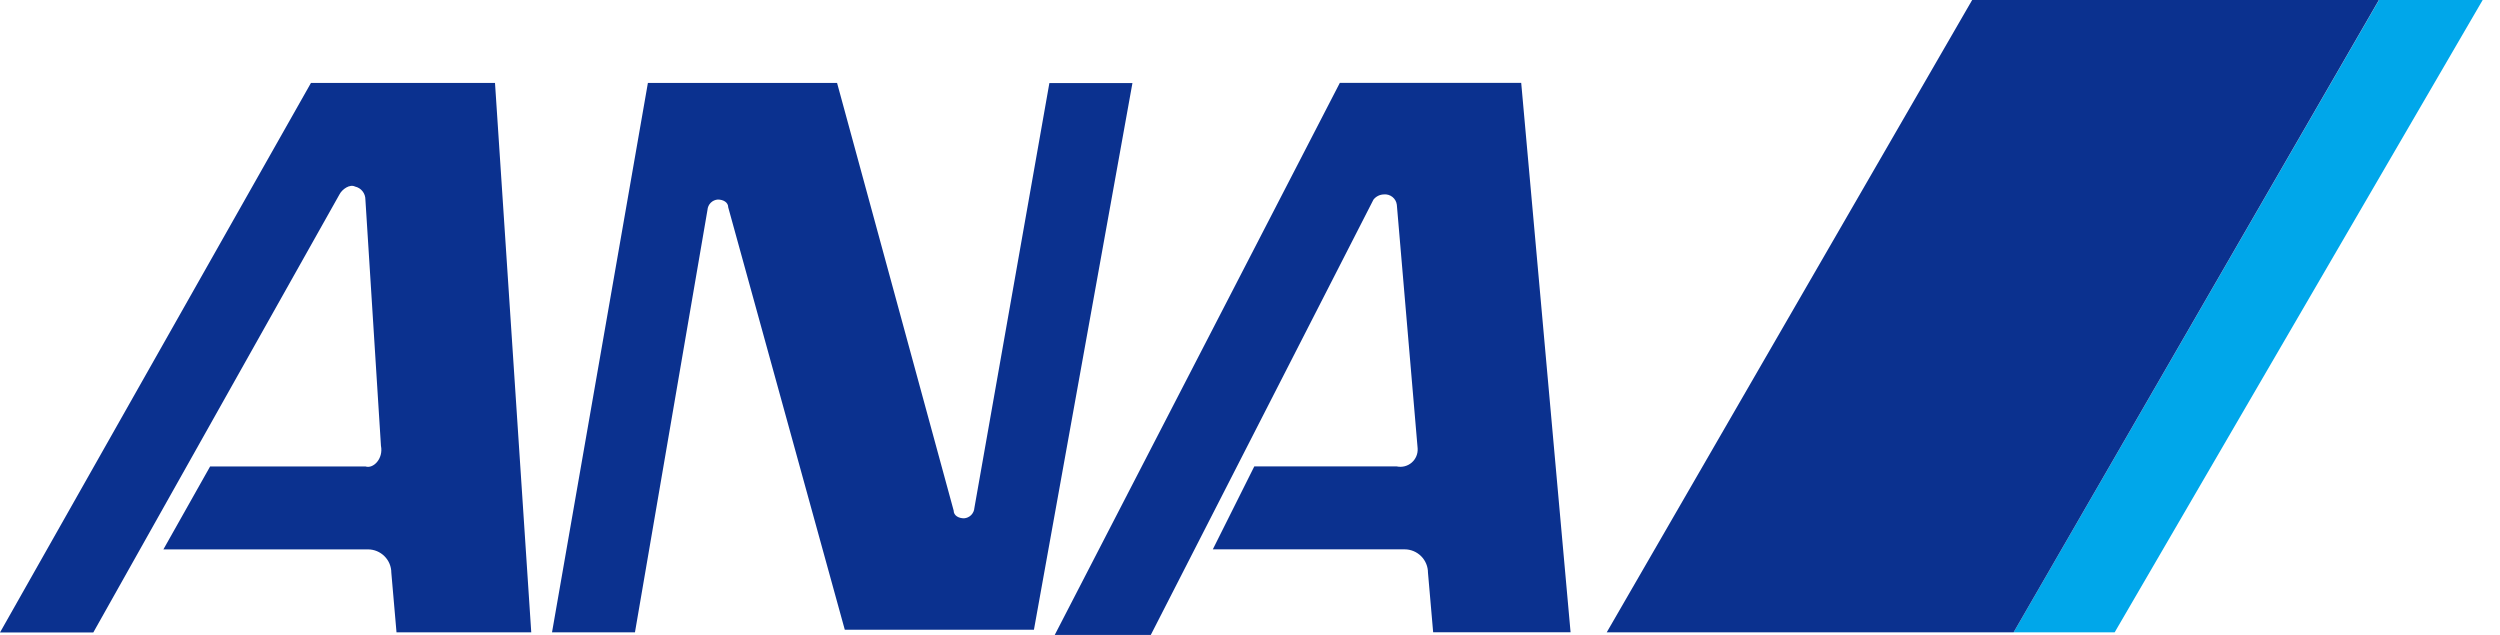
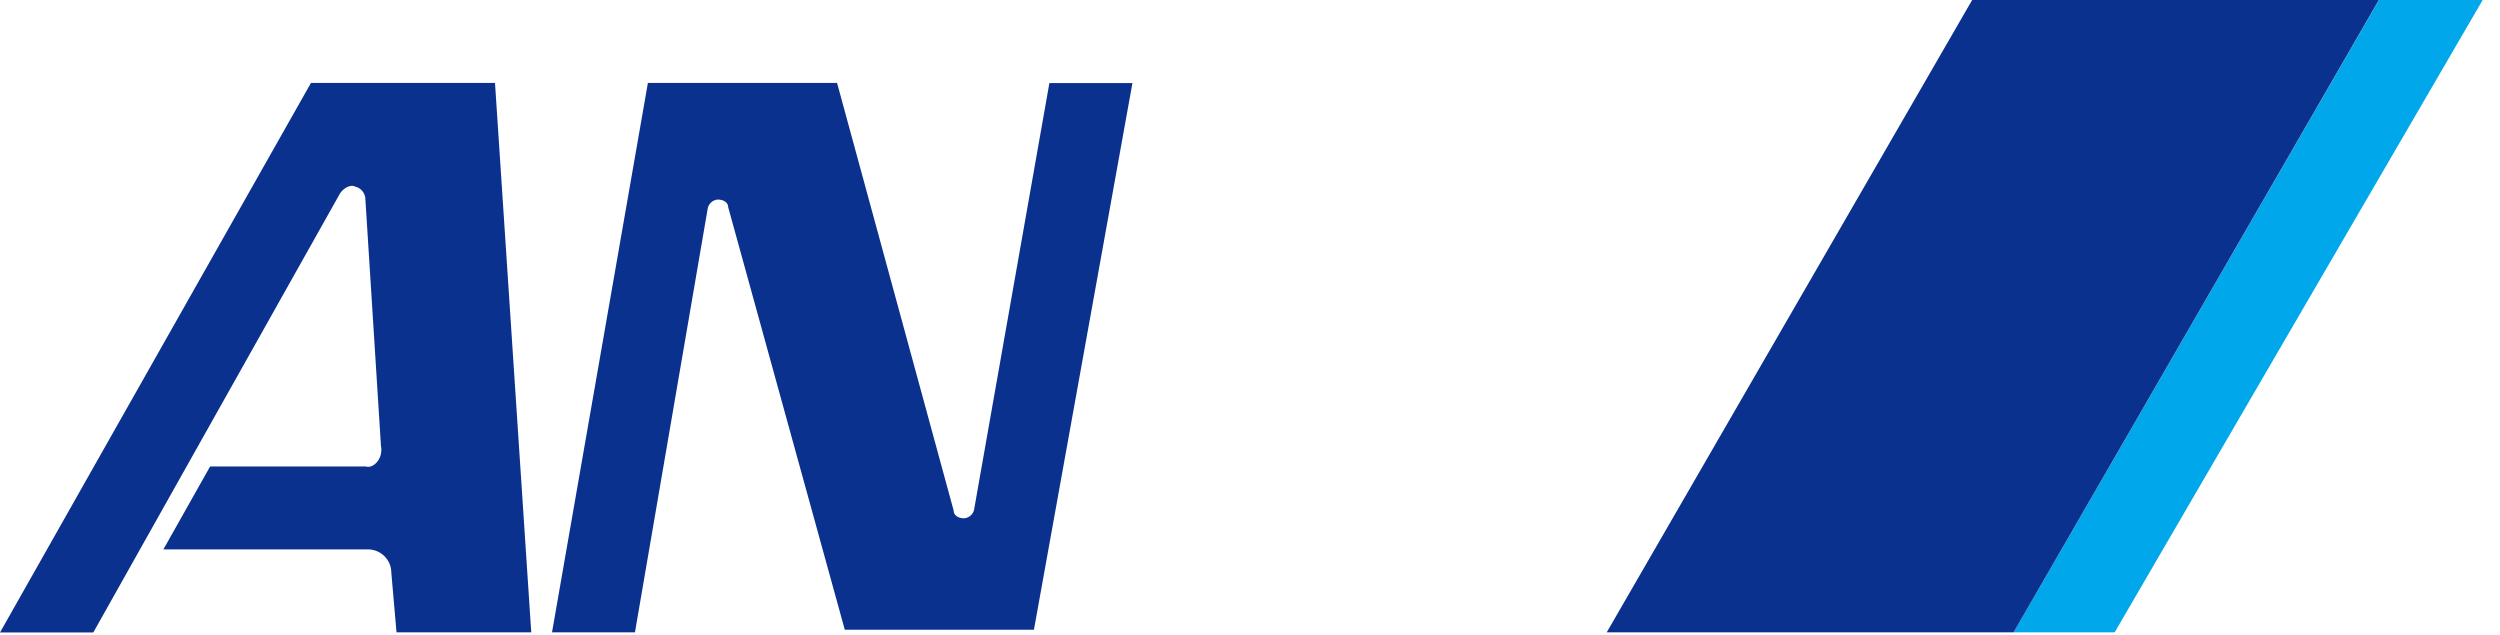
<svg xmlns="http://www.w3.org/2000/svg" width="126" height="32" viewBox="0 0 126 32" fill="none">
  <path d="M119.902 0L101.486 31.868H106.58L125.127 0H119.902Z" fill="#00A7EA" />
  <path d="M101.486 31.868L119.895 0H99.397L80.98 31.868H101.486Z" fill="#0B318F" />
  <path d="M35.657 10.579C35.666 10.444 35.724 10.316 35.82 10.22C35.916 10.124 36.044 10.066 36.179 10.057C36.441 10.057 36.702 10.188 36.702 10.448L42.578 31.74H52.11L57.075 4.185H52.889L49.109 25.6C49.1 25.736 49.042 25.863 48.946 25.96C48.85 26.056 48.722 26.114 48.587 26.123C48.325 26.123 48.064 25.993 48.064 25.731L42.188 4.179H32.654L27.822 31.868H32.002L35.657 10.579Z" fill="#0B318F" />
  <path d="M19.2 22.466L18.416 10.057C18.417 9.905 18.366 9.757 18.271 9.638C18.177 9.518 18.044 9.436 17.895 9.403C17.632 9.266 17.244 9.534 17.109 9.799L4.702 31.877H0L15.673 4.179H24.948L26.775 31.868H19.984L19.723 28.866C19.723 28.553 19.599 28.254 19.378 28.034C19.157 27.813 18.858 27.689 18.546 27.689H8.235L10.59 23.509H18.421C18.809 23.641 19.332 23.12 19.2 22.466Z" fill="#0B318F" />
-   <path d="M71.449 22.599L70.4 10.318C70.38 10.164 70.301 10.023 70.178 9.926C70.056 9.829 69.901 9.783 69.746 9.799C69.645 9.801 69.546 9.826 69.455 9.871C69.365 9.916 69.285 9.981 69.223 10.06L58 32H53.159L67.527 4.178H76.669L79.157 31.867H72.231L71.97 28.864C71.97 28.552 71.846 28.253 71.625 28.032C71.404 27.811 71.105 27.687 70.793 27.687H61.126L63.216 23.508H70.4C70.532 23.536 70.668 23.533 70.798 23.499C70.928 23.466 71.049 23.402 71.151 23.314C71.252 23.226 71.332 23.116 71.384 22.992C71.436 22.868 71.458 22.733 71.449 22.599Z" fill="#0B318F" />
</svg>